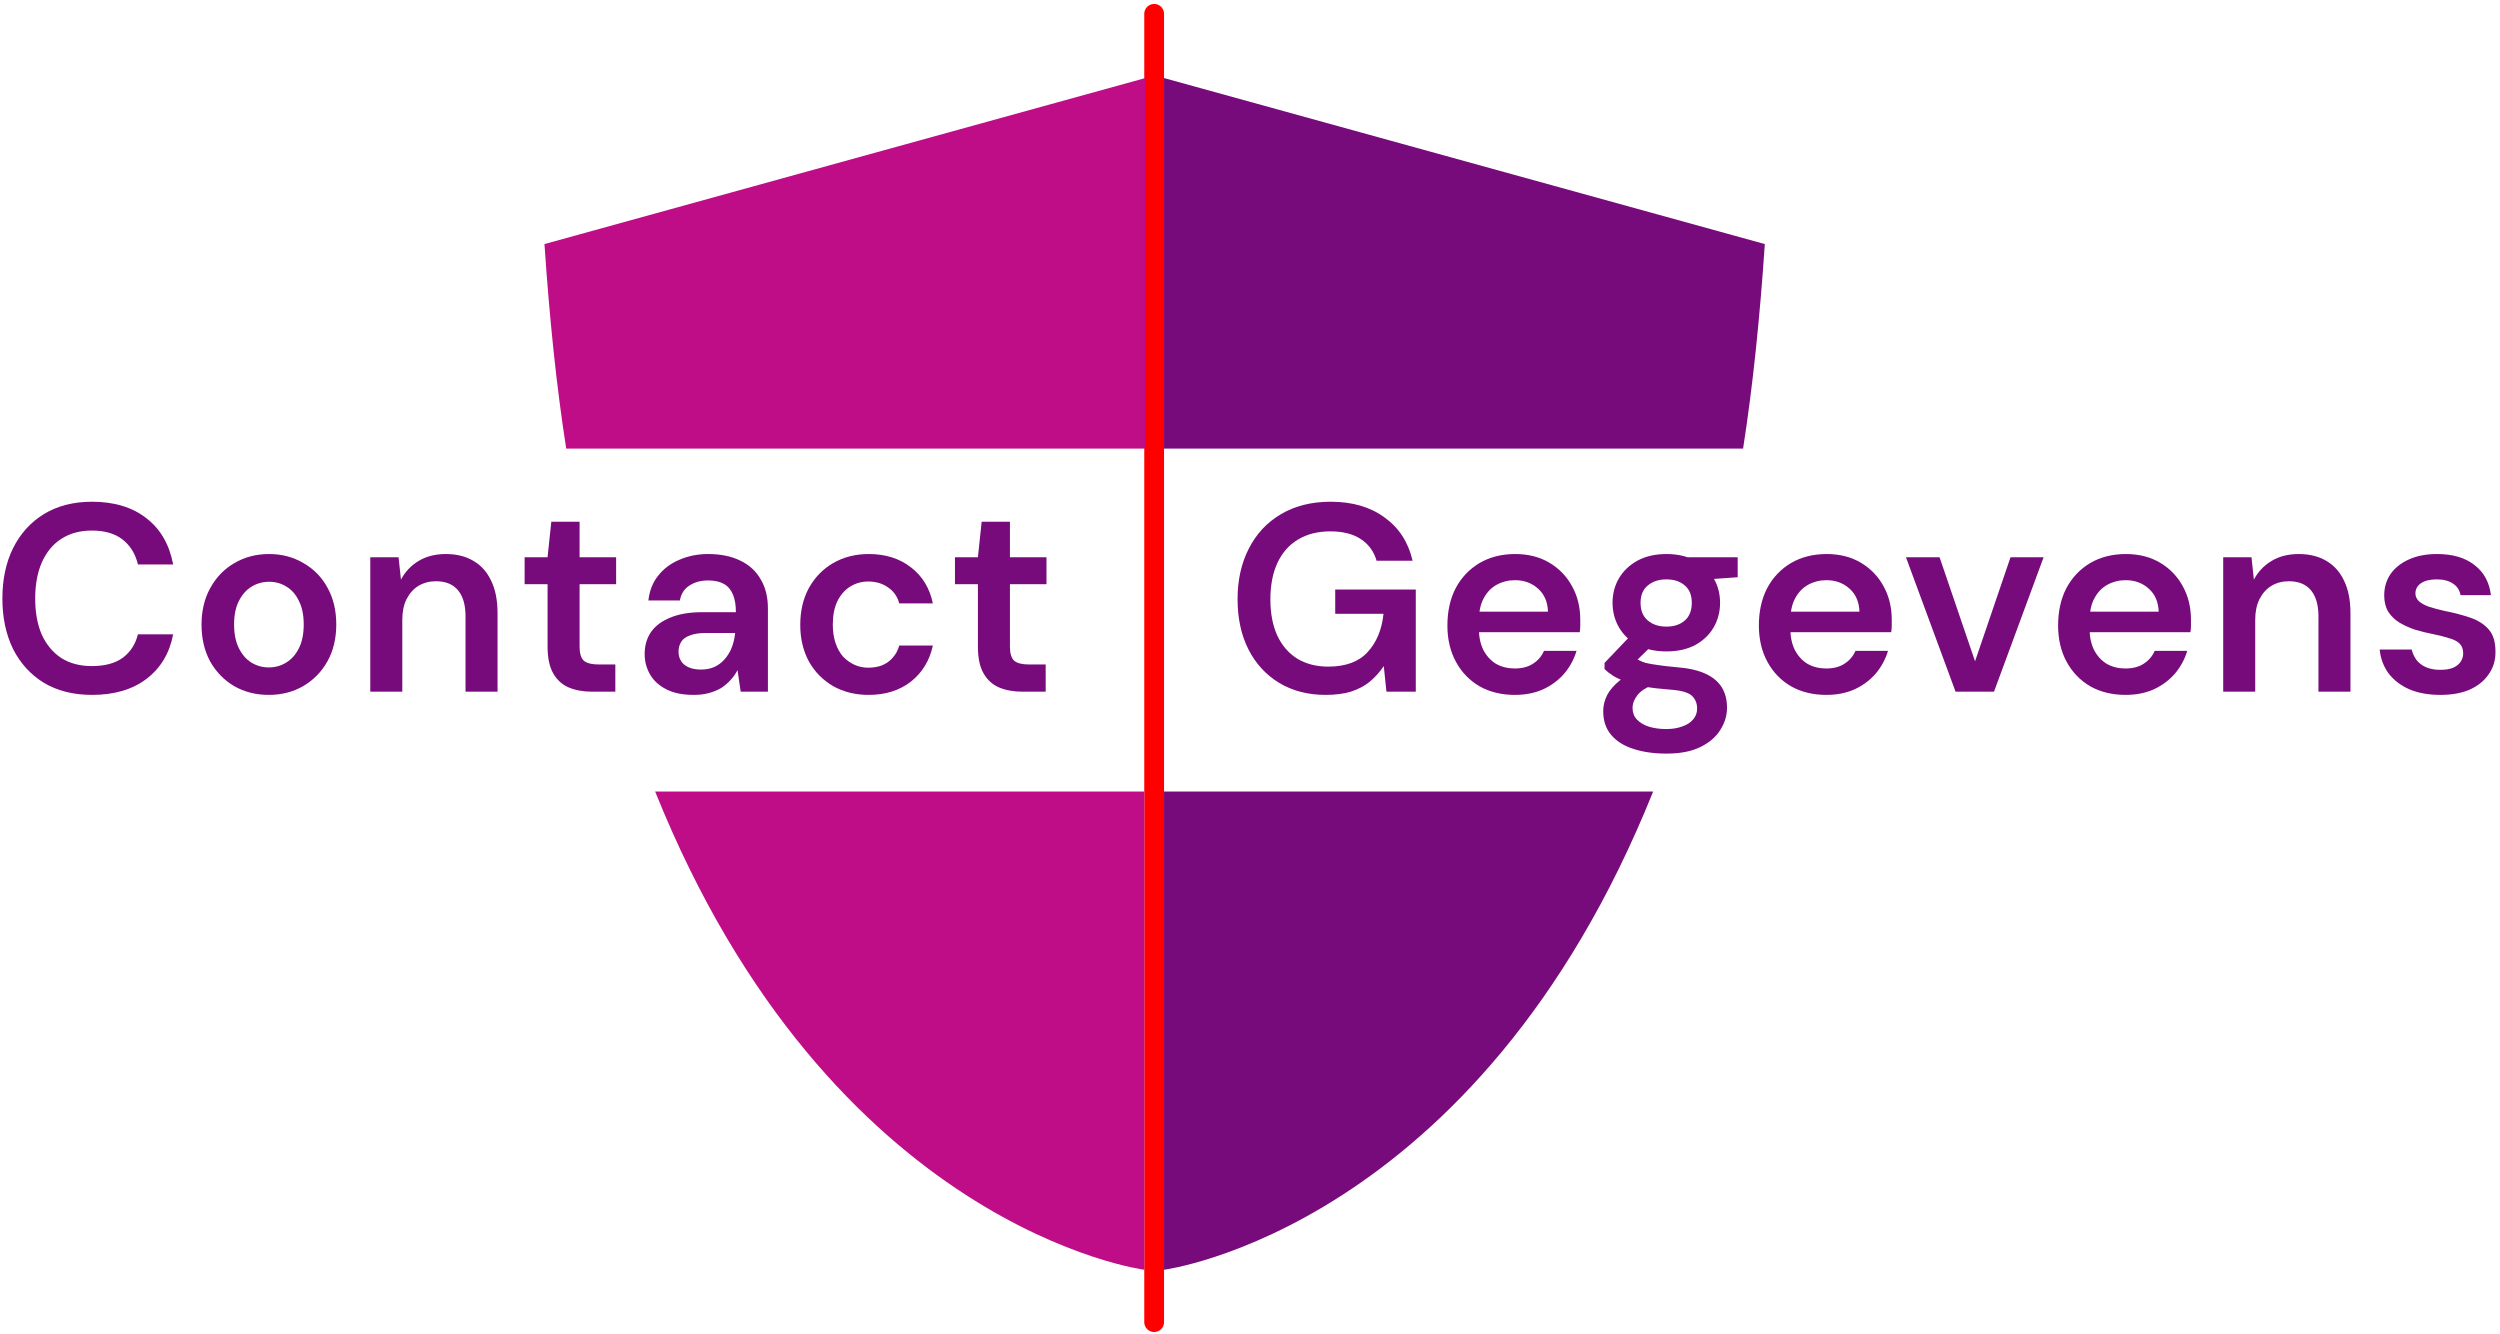
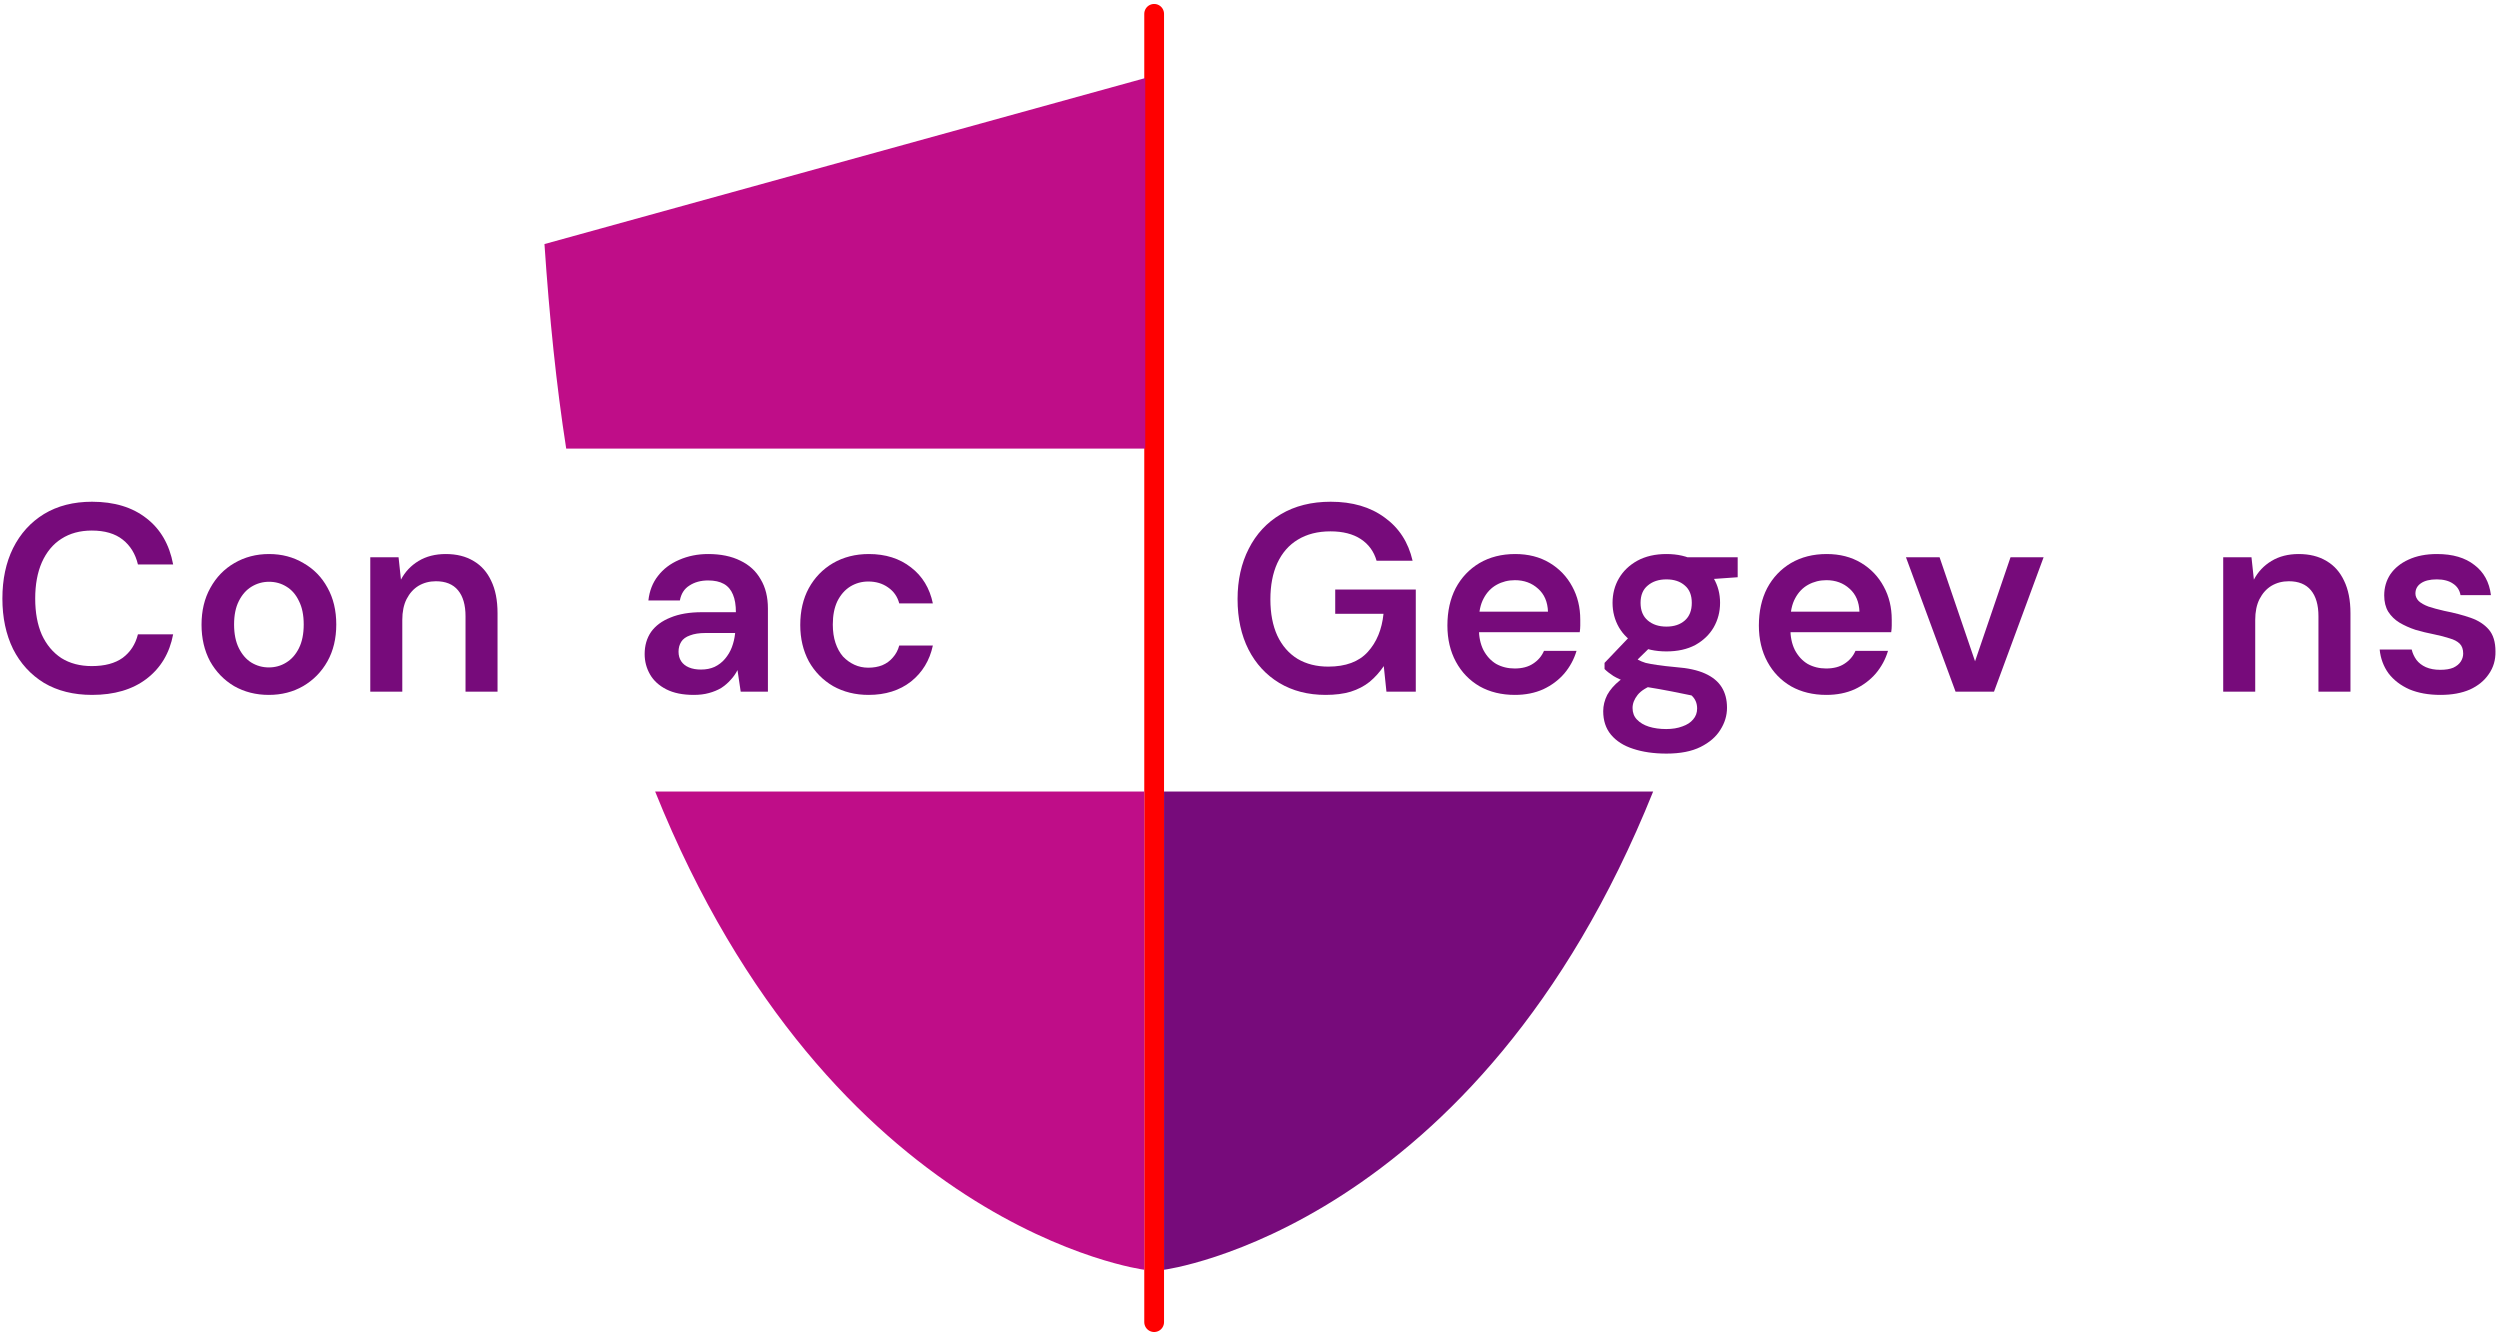
<svg xmlns="http://www.w3.org/2000/svg" width="253" height="135" viewBox="0 0 253 135" fill="none">
  <path d="M116.8 1.4V133.8" stroke="#FF0000" stroke-width="2" stroke-miterlimit="10" stroke-linecap="round" />
  <path d="M117.8 128.5C117.8 128.5 149.5 124.4 167.3 80.1H117.8V128.5Z" fill="#770B7B" />
-   <path d="M117.8 7.9V45.4H176.4C177.4 39 178.1 32.1 178.6 24.7L117.8 7.9Z" fill="#770B7B" />
  <path d="M115.8 128.5C115.8 128.5 84.1 124.4 66.3 80.1H115.8V128.5Z" fill="#BF0D88" />
  <path d="M115.9 7.9V45.4H57.3C56.3 39 55.6 32.1 55.1 24.7L115.9 7.9Z" fill="#BF0D88" />
  <path d="M246.979 70.324C245.773 70.324 244.72 70.135 243.82 69.757C242.938 69.361 242.236 68.821 241.714 68.137C241.21 67.435 240.913 66.634 240.823 65.734H244.063C244.153 66.112 244.315 66.463 244.549 66.787C244.783 67.093 245.098 67.336 245.494 67.516C245.908 67.696 246.394 67.786 246.952 67.786C247.492 67.786 247.933 67.714 248.275 67.57C248.617 67.408 248.869 67.201 249.031 66.949C249.193 66.697 249.274 66.427 249.274 66.139C249.274 65.707 249.157 65.374 248.923 65.14C248.689 64.906 248.347 64.726 247.897 64.6C247.465 64.456 246.943 64.321 246.331 64.195C245.683 64.069 245.053 63.916 244.441 63.736C243.847 63.538 243.307 63.295 242.821 63.007C242.353 62.719 241.975 62.35 241.687 61.9C241.417 61.45 241.282 60.901 241.282 60.253C241.282 59.461 241.489 58.75 241.903 58.12C242.335 57.49 242.947 56.995 243.739 56.635C244.549 56.257 245.512 56.068 246.628 56.068C248.212 56.068 249.472 56.437 250.408 57.175C251.362 57.895 251.92 58.912 252.082 60.226H249.004C248.914 59.722 248.662 59.335 248.248 59.065C247.834 58.777 247.285 58.633 246.601 58.633C245.899 58.633 245.359 58.768 244.981 59.038C244.621 59.29 244.441 59.632 244.441 60.064C244.441 60.334 244.549 60.586 244.765 60.82C244.999 61.036 245.332 61.225 245.764 61.387C246.196 61.531 246.727 61.675 247.357 61.819C248.365 62.017 249.256 62.251 250.03 62.521C250.804 62.791 251.416 63.187 251.866 63.709C252.316 64.231 252.541 64.969 252.541 65.923C252.559 66.787 252.334 67.552 251.866 68.218C251.416 68.884 250.777 69.406 249.949 69.784C249.121 70.144 248.131 70.324 246.979 70.324Z" fill="#770B7B" />
  <path d="M224.988 70V56.392H227.85L228.093 58.66C228.507 57.868 229.101 57.238 229.875 56.77C230.649 56.302 231.567 56.068 232.629 56.068C233.727 56.068 234.663 56.302 235.437 56.77C236.211 57.22 236.805 57.886 237.219 58.768C237.651 59.65 237.867 60.748 237.867 62.062V70H234.627V62.359C234.627 61.225 234.375 60.352 233.871 59.74C233.367 59.128 232.62 58.822 231.63 58.822C230.982 58.822 230.397 58.975 229.875 59.281C229.371 59.587 228.966 60.037 228.66 60.631C228.372 61.207 228.228 61.909 228.228 62.737V70H224.988Z" fill="#770B7B" />
-   <path d="M215.111 70.324C213.761 70.324 212.573 70.036 211.547 69.46C210.521 68.866 209.72 68.038 209.144 66.976C208.568 65.914 208.28 64.69 208.28 63.304C208.28 61.864 208.559 60.604 209.117 59.524C209.693 58.444 210.494 57.598 211.52 56.986C212.564 56.374 213.77 56.068 215.138 56.068C216.47 56.068 217.631 56.365 218.621 56.959C219.611 57.553 220.376 58.354 220.916 59.362C221.456 60.352 221.726 61.468 221.726 62.71C221.726 62.89 221.726 63.088 221.726 63.304C221.726 63.52 221.708 63.745 221.672 63.979H210.602V61.9H218.459C218.423 60.91 218.09 60.136 217.46 59.578C216.83 59.002 216.047 58.714 215.111 58.714C214.445 58.714 213.833 58.867 213.275 59.173C212.717 59.479 212.276 59.938 211.952 60.55C211.628 61.144 211.466 61.9 211.466 62.818V63.601C211.466 64.447 211.619 65.176 211.925 65.788C212.249 66.4 212.681 66.868 213.221 67.192C213.779 67.498 214.4 67.651 215.084 67.651C215.84 67.651 216.461 67.489 216.947 67.165C217.451 66.841 217.82 66.409 218.054 65.869H221.348C221.096 66.715 220.682 67.48 220.106 68.164C219.53 68.83 218.819 69.361 217.973 69.757C217.127 70.135 216.173 70.324 215.111 70.324Z" fill="#770B7B" />
  <path d="M197.904 70L192.882 56.392H196.284L199.875 66.922L203.466 56.392H206.814L201.792 70H197.904Z" fill="#770B7B" />
  <path d="M184.829 70.324C183.479 70.324 182.291 70.036 181.265 69.46C180.239 68.866 179.438 68.038 178.862 66.976C178.286 65.914 177.998 64.69 177.998 63.304C177.998 61.864 178.277 60.604 178.835 59.524C179.411 58.444 180.212 57.598 181.238 56.986C182.282 56.374 183.488 56.068 184.856 56.068C186.188 56.068 187.349 56.365 188.339 56.959C189.329 57.553 190.094 58.354 190.634 59.362C191.174 60.352 191.444 61.468 191.444 62.71C191.444 62.89 191.444 63.088 191.444 63.304C191.444 63.52 191.426 63.745 191.39 63.979H180.32V61.9H188.177C188.141 60.91 187.808 60.136 187.178 59.578C186.548 59.002 185.765 58.714 184.829 58.714C184.163 58.714 183.551 58.867 182.993 59.173C182.435 59.479 181.994 59.938 181.67 60.55C181.346 61.144 181.184 61.9 181.184 62.818V63.601C181.184 64.447 181.337 65.176 181.643 65.788C181.967 66.4 182.399 66.868 182.939 67.192C183.497 67.498 184.118 67.651 184.802 67.651C185.558 67.651 186.179 67.489 186.665 67.165C187.169 66.841 187.538 66.409 187.772 65.869H191.066C190.814 66.715 190.4 67.48 189.824 68.164C189.248 68.83 188.537 69.361 187.691 69.757C186.845 70.135 185.891 70.324 184.829 70.324Z" fill="#770B7B" />
-   <path d="M168.644 76.264C167.366 76.264 166.241 76.102 165.269 75.778C164.315 75.472 163.568 74.995 163.028 74.347C162.506 73.717 162.245 72.925 162.245 71.971C162.245 71.413 162.38 70.864 162.65 70.324C162.938 69.802 163.361 69.316 163.919 68.866C164.495 68.398 165.224 67.993 166.106 67.651L167.537 69.217C166.673 69.523 166.07 69.892 165.728 70.324C165.386 70.756 165.215 71.197 165.215 71.647C165.215 72.115 165.359 72.502 165.647 72.808C165.953 73.132 166.358 73.375 166.862 73.537C167.384 73.699 167.969 73.78 168.617 73.78C169.247 73.78 169.796 73.69 170.264 73.51C170.732 73.348 171.092 73.114 171.344 72.808C171.614 72.502 171.749 72.133 171.749 71.701C171.749 71.161 171.56 70.72 171.182 70.378C170.804 70.054 170.057 69.856 168.941 69.784C167.987 69.712 167.15 69.613 166.43 69.487C165.71 69.343 165.089 69.181 164.567 69.001C164.063 68.821 163.631 68.623 163.271 68.407C162.911 68.173 162.614 67.939 162.38 67.705V67.084L165.215 64.114L167.618 64.897L164.432 68.002L165.269 66.436C165.449 66.562 165.629 66.679 165.809 66.787C166.007 66.895 166.25 66.994 166.538 67.084C166.844 67.156 167.24 67.228 167.726 67.3C168.212 67.372 168.842 67.444 169.616 67.516C170.822 67.606 171.803 67.822 172.559 68.164C173.315 68.506 173.873 68.965 174.233 69.541C174.593 70.117 174.773 70.81 174.773 71.62C174.773 72.412 174.548 73.159 174.098 73.861C173.666 74.563 173 75.139 172.1 75.589C171.2 76.039 170.048 76.264 168.644 76.264ZM168.644 65.923C167.51 65.923 166.529 65.707 165.701 65.275C164.891 64.825 164.27 64.231 163.838 63.493C163.406 62.737 163.19 61.909 163.19 61.009C163.19 60.091 163.406 59.263 163.838 58.525C164.27 57.787 164.891 57.193 165.701 56.743C166.529 56.293 167.51 56.068 168.644 56.068C169.778 56.068 170.75 56.293 171.56 56.743C172.37 57.193 172.991 57.787 173.423 58.525C173.855 59.263 174.071 60.091 174.071 61.009C174.071 61.909 173.855 62.737 173.423 63.493C172.991 64.231 172.37 64.825 171.56 65.275C170.75 65.707 169.778 65.923 168.644 65.923ZM168.644 63.412C169.418 63.412 170.039 63.205 170.507 62.791C170.975 62.377 171.209 61.783 171.209 61.009C171.209 60.235 170.975 59.65 170.507 59.254C170.039 58.84 169.418 58.633 168.644 58.633C167.87 58.633 167.24 58.84 166.754 59.254C166.268 59.65 166.025 60.235 166.025 61.009C166.025 61.783 166.268 62.377 166.754 62.791C167.24 63.205 167.87 63.412 168.644 63.412ZM170.885 58.768L170.264 56.392H175.853V58.417L170.885 58.768Z" fill="#770B7B" />
+   <path d="M168.644 76.264C167.366 76.264 166.241 76.102 165.269 75.778C164.315 75.472 163.568 74.995 163.028 74.347C162.506 73.717 162.245 72.925 162.245 71.971C162.245 71.413 162.38 70.864 162.65 70.324C162.938 69.802 163.361 69.316 163.919 68.866C164.495 68.398 165.224 67.993 166.106 67.651L167.537 69.217C166.673 69.523 166.07 69.892 165.728 70.324C165.386 70.756 165.215 71.197 165.215 71.647C165.215 72.115 165.359 72.502 165.647 72.808C165.953 73.132 166.358 73.375 166.862 73.537C167.384 73.699 167.969 73.78 168.617 73.78C169.247 73.78 169.796 73.69 170.264 73.51C170.732 73.348 171.092 73.114 171.344 72.808C171.614 72.502 171.749 72.133 171.749 71.701C171.749 71.161 171.56 70.72 171.182 70.378C167.987 69.712 167.15 69.613 166.43 69.487C165.71 69.343 165.089 69.181 164.567 69.001C164.063 68.821 163.631 68.623 163.271 68.407C162.911 68.173 162.614 67.939 162.38 67.705V67.084L165.215 64.114L167.618 64.897L164.432 68.002L165.269 66.436C165.449 66.562 165.629 66.679 165.809 66.787C166.007 66.895 166.25 66.994 166.538 67.084C166.844 67.156 167.24 67.228 167.726 67.3C168.212 67.372 168.842 67.444 169.616 67.516C170.822 67.606 171.803 67.822 172.559 68.164C173.315 68.506 173.873 68.965 174.233 69.541C174.593 70.117 174.773 70.81 174.773 71.62C174.773 72.412 174.548 73.159 174.098 73.861C173.666 74.563 173 75.139 172.1 75.589C171.2 76.039 170.048 76.264 168.644 76.264ZM168.644 65.923C167.51 65.923 166.529 65.707 165.701 65.275C164.891 64.825 164.27 64.231 163.838 63.493C163.406 62.737 163.19 61.909 163.19 61.009C163.19 60.091 163.406 59.263 163.838 58.525C164.27 57.787 164.891 57.193 165.701 56.743C166.529 56.293 167.51 56.068 168.644 56.068C169.778 56.068 170.75 56.293 171.56 56.743C172.37 57.193 172.991 57.787 173.423 58.525C173.855 59.263 174.071 60.091 174.071 61.009C174.071 61.909 173.855 62.737 173.423 63.493C172.991 64.231 172.37 64.825 171.56 65.275C170.75 65.707 169.778 65.923 168.644 65.923ZM168.644 63.412C169.418 63.412 170.039 63.205 170.507 62.791C170.975 62.377 171.209 61.783 171.209 61.009C171.209 60.235 170.975 59.65 170.507 59.254C170.039 58.84 169.418 58.633 168.644 58.633C167.87 58.633 167.24 58.84 166.754 59.254C166.268 59.65 166.025 60.235 166.025 61.009C166.025 61.783 166.268 62.377 166.754 62.791C167.24 63.205 167.87 63.412 168.644 63.412ZM170.885 58.768L170.264 56.392H175.853V58.417L170.885 58.768Z" fill="#770B7B" />
  <path d="M153.308 70.324C151.958 70.324 150.77 70.036 149.744 69.46C148.718 68.866 147.917 68.038 147.341 66.976C146.765 65.914 146.477 64.69 146.477 63.304C146.477 61.864 146.756 60.604 147.314 59.524C147.89 58.444 148.691 57.598 149.717 56.986C150.761 56.374 151.967 56.068 153.335 56.068C154.667 56.068 155.828 56.365 156.818 56.959C157.808 57.553 158.573 58.354 159.113 59.362C159.653 60.352 159.923 61.468 159.923 62.71C159.923 62.89 159.923 63.088 159.923 63.304C159.923 63.52 159.905 63.745 159.869 63.979H148.799V61.9H156.656C156.62 60.91 156.287 60.136 155.657 59.578C155.027 59.002 154.244 58.714 153.308 58.714C152.642 58.714 152.03 58.867 151.472 59.173C150.914 59.479 150.473 59.938 150.149 60.55C149.825 61.144 149.663 61.9 149.663 62.818V63.601C149.663 64.447 149.816 65.176 150.122 65.788C150.446 66.4 150.878 66.868 151.418 67.192C151.976 67.498 152.597 67.651 153.281 67.651C154.037 67.651 154.658 67.489 155.144 67.165C155.648 66.841 156.017 66.409 156.251 65.869H159.545C159.293 66.715 158.879 67.48 158.303 68.164C157.727 68.83 157.016 69.361 156.17 69.757C155.324 70.135 154.37 70.324 153.308 70.324Z" fill="#770B7B" />
  <path d="M134.152 70.324C132.37 70.324 130.804 69.919 129.454 69.109C128.122 68.299 127.087 67.174 126.349 65.734C125.611 64.276 125.242 62.575 125.242 60.631C125.242 58.705 125.62 57.004 126.376 55.528C127.132 54.034 128.212 52.873 129.616 52.045C131.038 51.199 132.721 50.776 134.665 50.776C136.861 50.776 138.679 51.307 140.119 52.369C141.577 53.413 142.522 54.871 142.954 56.743H139.309C139.039 55.807 138.508 55.078 137.716 54.556C136.924 54.034 135.898 53.773 134.638 53.773C133.36 53.773 132.262 54.052 131.344 54.61C130.444 55.15 129.751 55.942 129.265 56.986C128.797 58.012 128.563 59.236 128.563 60.658C128.563 62.08 128.797 63.304 129.265 64.33C129.751 65.356 130.435 66.139 131.317 66.679C132.199 67.201 133.234 67.462 134.422 67.462C136.186 67.462 137.518 66.967 138.418 65.977C139.318 64.987 139.849 63.7 140.011 62.116H135.124V59.659H143.278V70H140.308L140.038 67.408C139.624 68.02 139.147 68.551 138.607 69.001C138.067 69.433 137.428 69.766 136.69 70C135.97 70.216 135.124 70.324 134.152 70.324Z" fill="#770B7B" />
-   <path d="M103.501 70C102.583 70 101.782 69.856 101.098 69.568C100.432 69.28 99.91 68.803 99.532 68.137C99.154 67.471 98.965 66.571 98.965 65.437V59.119H96.643V56.392H98.965L99.343 52.801H102.205V56.392H105.904V59.119H102.205V65.437C102.205 66.121 102.349 66.598 102.637 66.868C102.943 67.12 103.447 67.246 104.149 67.246H105.823V70H103.501Z" fill="#770B7B" />
  <path d="M87.898 70.324C86.566 70.324 85.369 70.027 84.307 69.433C83.263 68.821 82.444 67.984 81.85 66.922C81.274 65.842 80.986 64.618 80.986 63.25C80.986 61.828 81.274 60.586 81.85 59.524C82.444 58.444 83.263 57.598 84.307 56.986C85.369 56.374 86.575 56.068 87.925 56.068C89.617 56.068 91.039 56.518 92.191 57.418C93.343 58.3 94.081 59.515 94.405 61.063H91.003C90.823 60.379 90.445 59.839 89.869 59.443C89.311 59.047 88.645 58.849 87.871 58.849C87.205 58.849 86.593 59.02 86.035 59.362C85.495 59.704 85.063 60.199 84.739 60.847C84.433 61.495 84.28 62.278 84.28 63.196C84.28 63.898 84.37 64.519 84.55 65.059C84.73 65.599 84.982 66.058 85.306 66.436C85.648 66.796 86.035 67.075 86.467 67.273C86.899 67.471 87.367 67.57 87.871 67.57C88.393 67.57 88.861 67.489 89.275 67.327C89.707 67.147 90.067 66.886 90.355 66.544C90.661 66.202 90.877 65.797 91.003 65.329H94.405C94.081 66.841 93.343 68.056 92.191 68.974C91.039 69.874 89.608 70.324 87.898 70.324Z" fill="#770B7B" />
  <path d="M70.207 70.324C69.091 70.324 68.164 70.135 67.426 69.757C66.688 69.379 66.139 68.875 65.779 68.245C65.419 67.615 65.239 66.931 65.239 66.193C65.239 65.329 65.455 64.582 65.887 63.952C66.337 63.322 66.994 62.836 67.858 62.494C68.722 62.134 69.784 61.954 71.044 61.954H74.473C74.473 61.234 74.374 60.64 74.176 60.172C73.978 59.686 73.672 59.326 73.258 59.092C72.844 58.858 72.313 58.741 71.665 58.741C70.927 58.741 70.297 58.912 69.775 59.254C69.253 59.578 68.929 60.082 68.803 60.766H65.617C65.725 59.794 66.049 58.966 66.589 58.282C67.129 57.58 67.84 57.04 68.722 56.662C69.622 56.266 70.603 56.068 71.665 56.068C72.943 56.068 74.032 56.293 74.932 56.743C75.832 57.175 76.516 57.805 76.984 58.633C77.47 59.443 77.713 60.424 77.713 61.576V70H74.959L74.635 67.813C74.455 68.173 74.221 68.506 73.933 68.812C73.663 69.118 73.348 69.388 72.988 69.622C72.628 69.838 72.214 70.009 71.746 70.135C71.296 70.261 70.783 70.324 70.207 70.324ZM70.936 67.759C71.458 67.759 71.917 67.669 72.313 67.489C72.727 67.291 73.078 67.021 73.366 66.679C73.672 66.319 73.906 65.923 74.068 65.491C74.23 65.059 74.338 64.6 74.392 64.114V64.06H71.395C70.765 64.06 70.243 64.141 69.829 64.303C69.415 64.447 69.118 64.663 68.938 64.951C68.758 65.239 68.668 65.572 68.668 65.95C68.668 66.328 68.758 66.652 68.938 66.922C69.118 67.192 69.379 67.399 69.721 67.543C70.063 67.687 70.468 67.759 70.936 67.759Z" fill="#770B7B" />
-   <path d="M59.95 70C59.032 70 58.231 69.856 57.547 69.568C56.881 69.28 56.359 68.803 55.981 68.137C55.603 67.471 55.414 66.571 55.414 65.437V59.119H53.092V56.392H55.414L55.792 52.801H58.654V56.392H62.353V59.119H58.654V65.437C58.654 66.121 58.798 66.598 59.086 66.868C59.392 67.12 59.896 67.246 60.598 67.246H62.272V70H59.95Z" fill="#770B7B" />
  <path d="M37.472 70V56.392H40.334L40.577 58.66C40.991 57.868 41.585 57.238 42.359 56.77C43.133 56.302 44.051 56.068 45.113 56.068C46.211 56.068 47.147 56.302 47.921 56.77C48.695 57.22 49.289 57.886 49.703 58.768C50.135 59.65 50.351 60.748 50.351 62.062V70H47.111V62.359C47.111 61.225 46.859 60.352 46.355 59.74C45.851 59.128 45.104 58.822 44.114 58.822C43.466 58.822 42.881 58.975 42.359 59.281C41.855 59.587 41.45 60.037 41.144 60.631C40.856 61.207 40.712 61.909 40.712 62.737V70H37.472Z" fill="#770B7B" />
  <path d="M27.2 70.324C25.904 70.324 24.733 70.027 23.689 69.433C22.663 68.821 21.854 67.984 21.259 66.922C20.683 65.842 20.395 64.609 20.395 63.223C20.395 61.801 20.692 60.559 21.287 59.497C21.881 58.417 22.691 57.58 23.716 56.986C24.761 56.374 25.93 56.068 27.227 56.068C28.523 56.068 29.683 56.374 30.709 56.986C31.753 57.58 32.563 58.408 33.139 59.47C33.733 60.532 34.031 61.774 34.031 63.196C34.031 64.618 33.733 65.86 33.139 66.922C32.545 67.984 31.727 68.821 30.683 69.433C29.657 70.027 28.495 70.324 27.2 70.324ZM27.2 67.543C27.848 67.543 28.433 67.381 28.954 67.057C29.494 66.733 29.927 66.247 30.25 65.599C30.575 64.951 30.736 64.15 30.736 63.196C30.736 62.242 30.575 61.45 30.25 60.82C29.945 60.172 29.521 59.686 28.982 59.362C28.459 59.038 27.875 58.876 27.227 58.876C26.596 58.876 26.012 59.038 25.471 59.362C24.931 59.686 24.5 60.172 24.175 60.82C23.852 61.45 23.689 62.242 23.689 63.196C23.689 64.15 23.852 64.951 24.175 65.599C24.5 66.247 24.922 66.733 25.445 67.057C25.985 67.381 26.57 67.543 27.2 67.543Z" fill="#770B7B" />
  <path d="M9.314 70.324C7.442 70.324 5.822 69.919 4.454 69.109C3.104 68.281 2.06 67.138 1.322 65.68C0.602 64.204 0.242 62.503 0.242 60.577C0.242 58.633 0.602 56.932 1.322 55.474C2.06 53.998 3.104 52.846 4.454 52.018C5.822 51.19 7.442 50.776 9.314 50.776C11.564 50.776 13.4 51.334 14.822 52.45C16.244 53.548 17.144 55.105 17.522 57.121H13.958C13.706 56.059 13.193 55.222 12.419 54.61C11.645 53.998 10.601 53.692 9.287 53.692C8.099 53.692 7.073 53.971 6.209 54.529C5.363 55.069 4.706 55.861 4.238 56.905C3.788 57.931 3.563 59.155 3.563 60.577C3.563 61.999 3.788 63.223 4.238 64.249C4.706 65.257 5.363 66.04 6.209 66.598C7.073 67.138 8.099 67.408 9.287 67.408C10.601 67.408 11.645 67.129 12.419 66.571C13.193 65.995 13.706 65.203 13.958 64.195H17.522C17.162 66.103 16.262 67.606 14.822 68.704C13.4 69.784 11.564 70.324 9.314 70.324Z" fill="#770B7B" />
</svg>